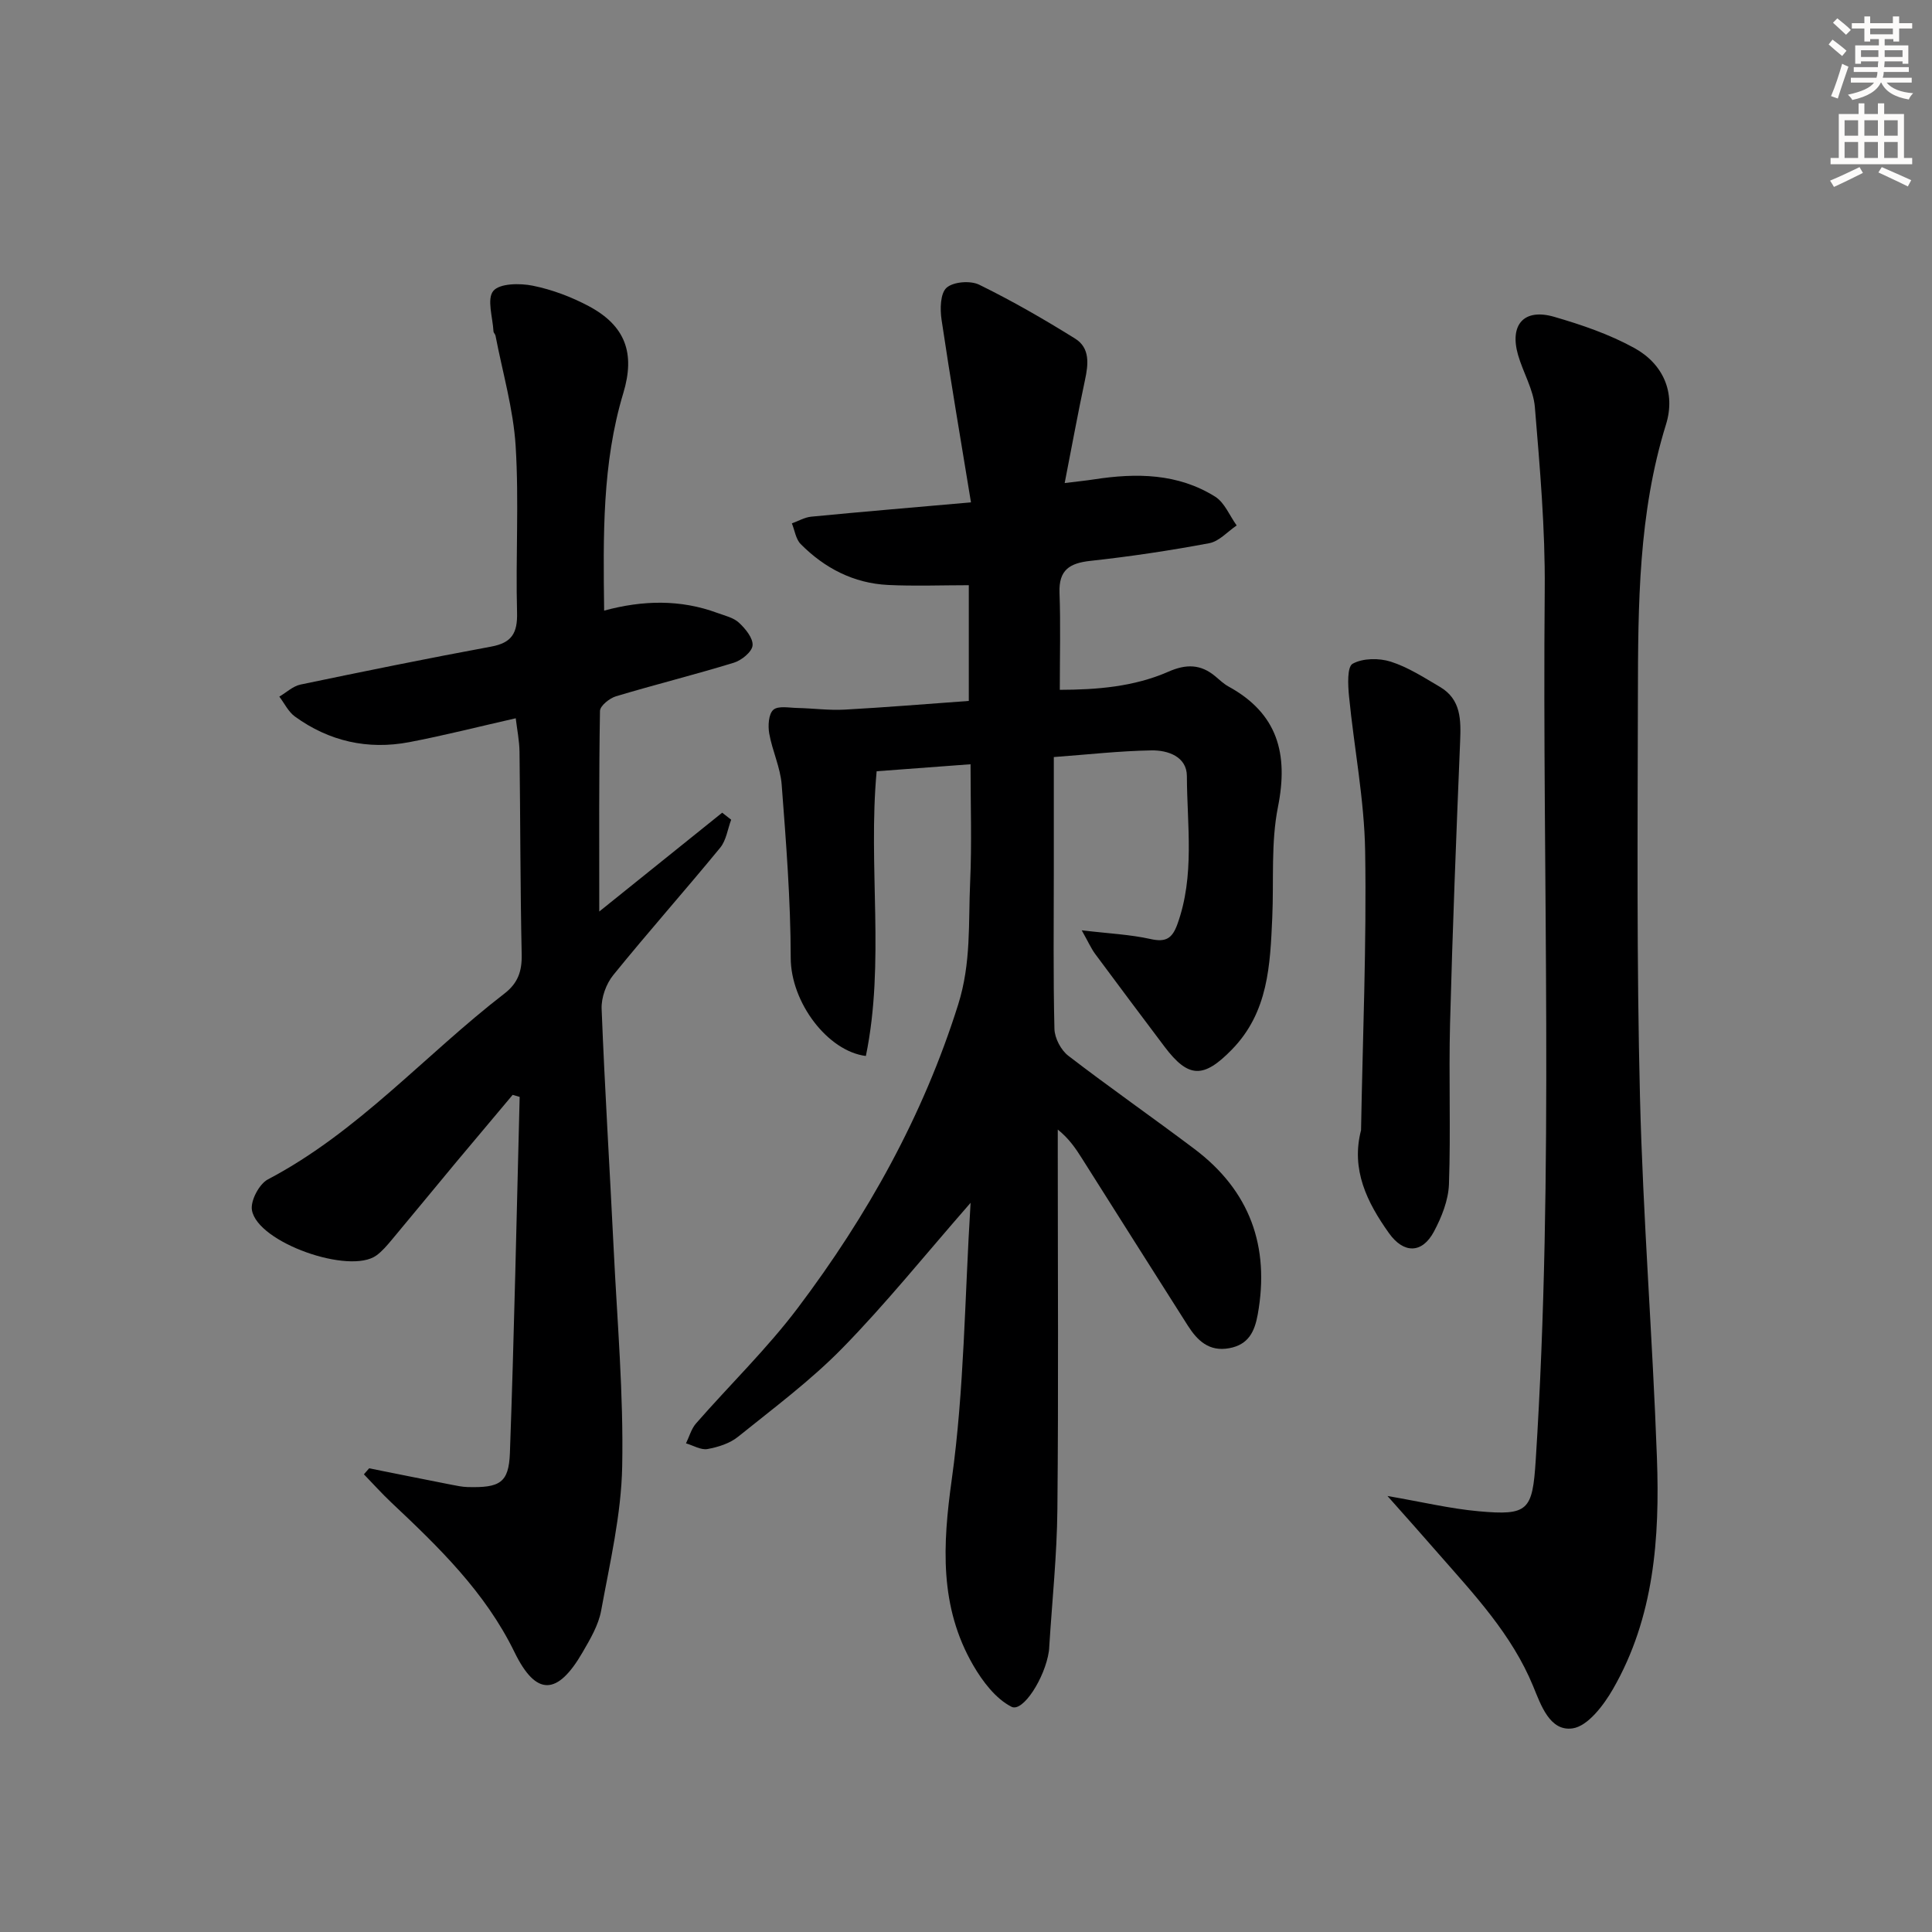
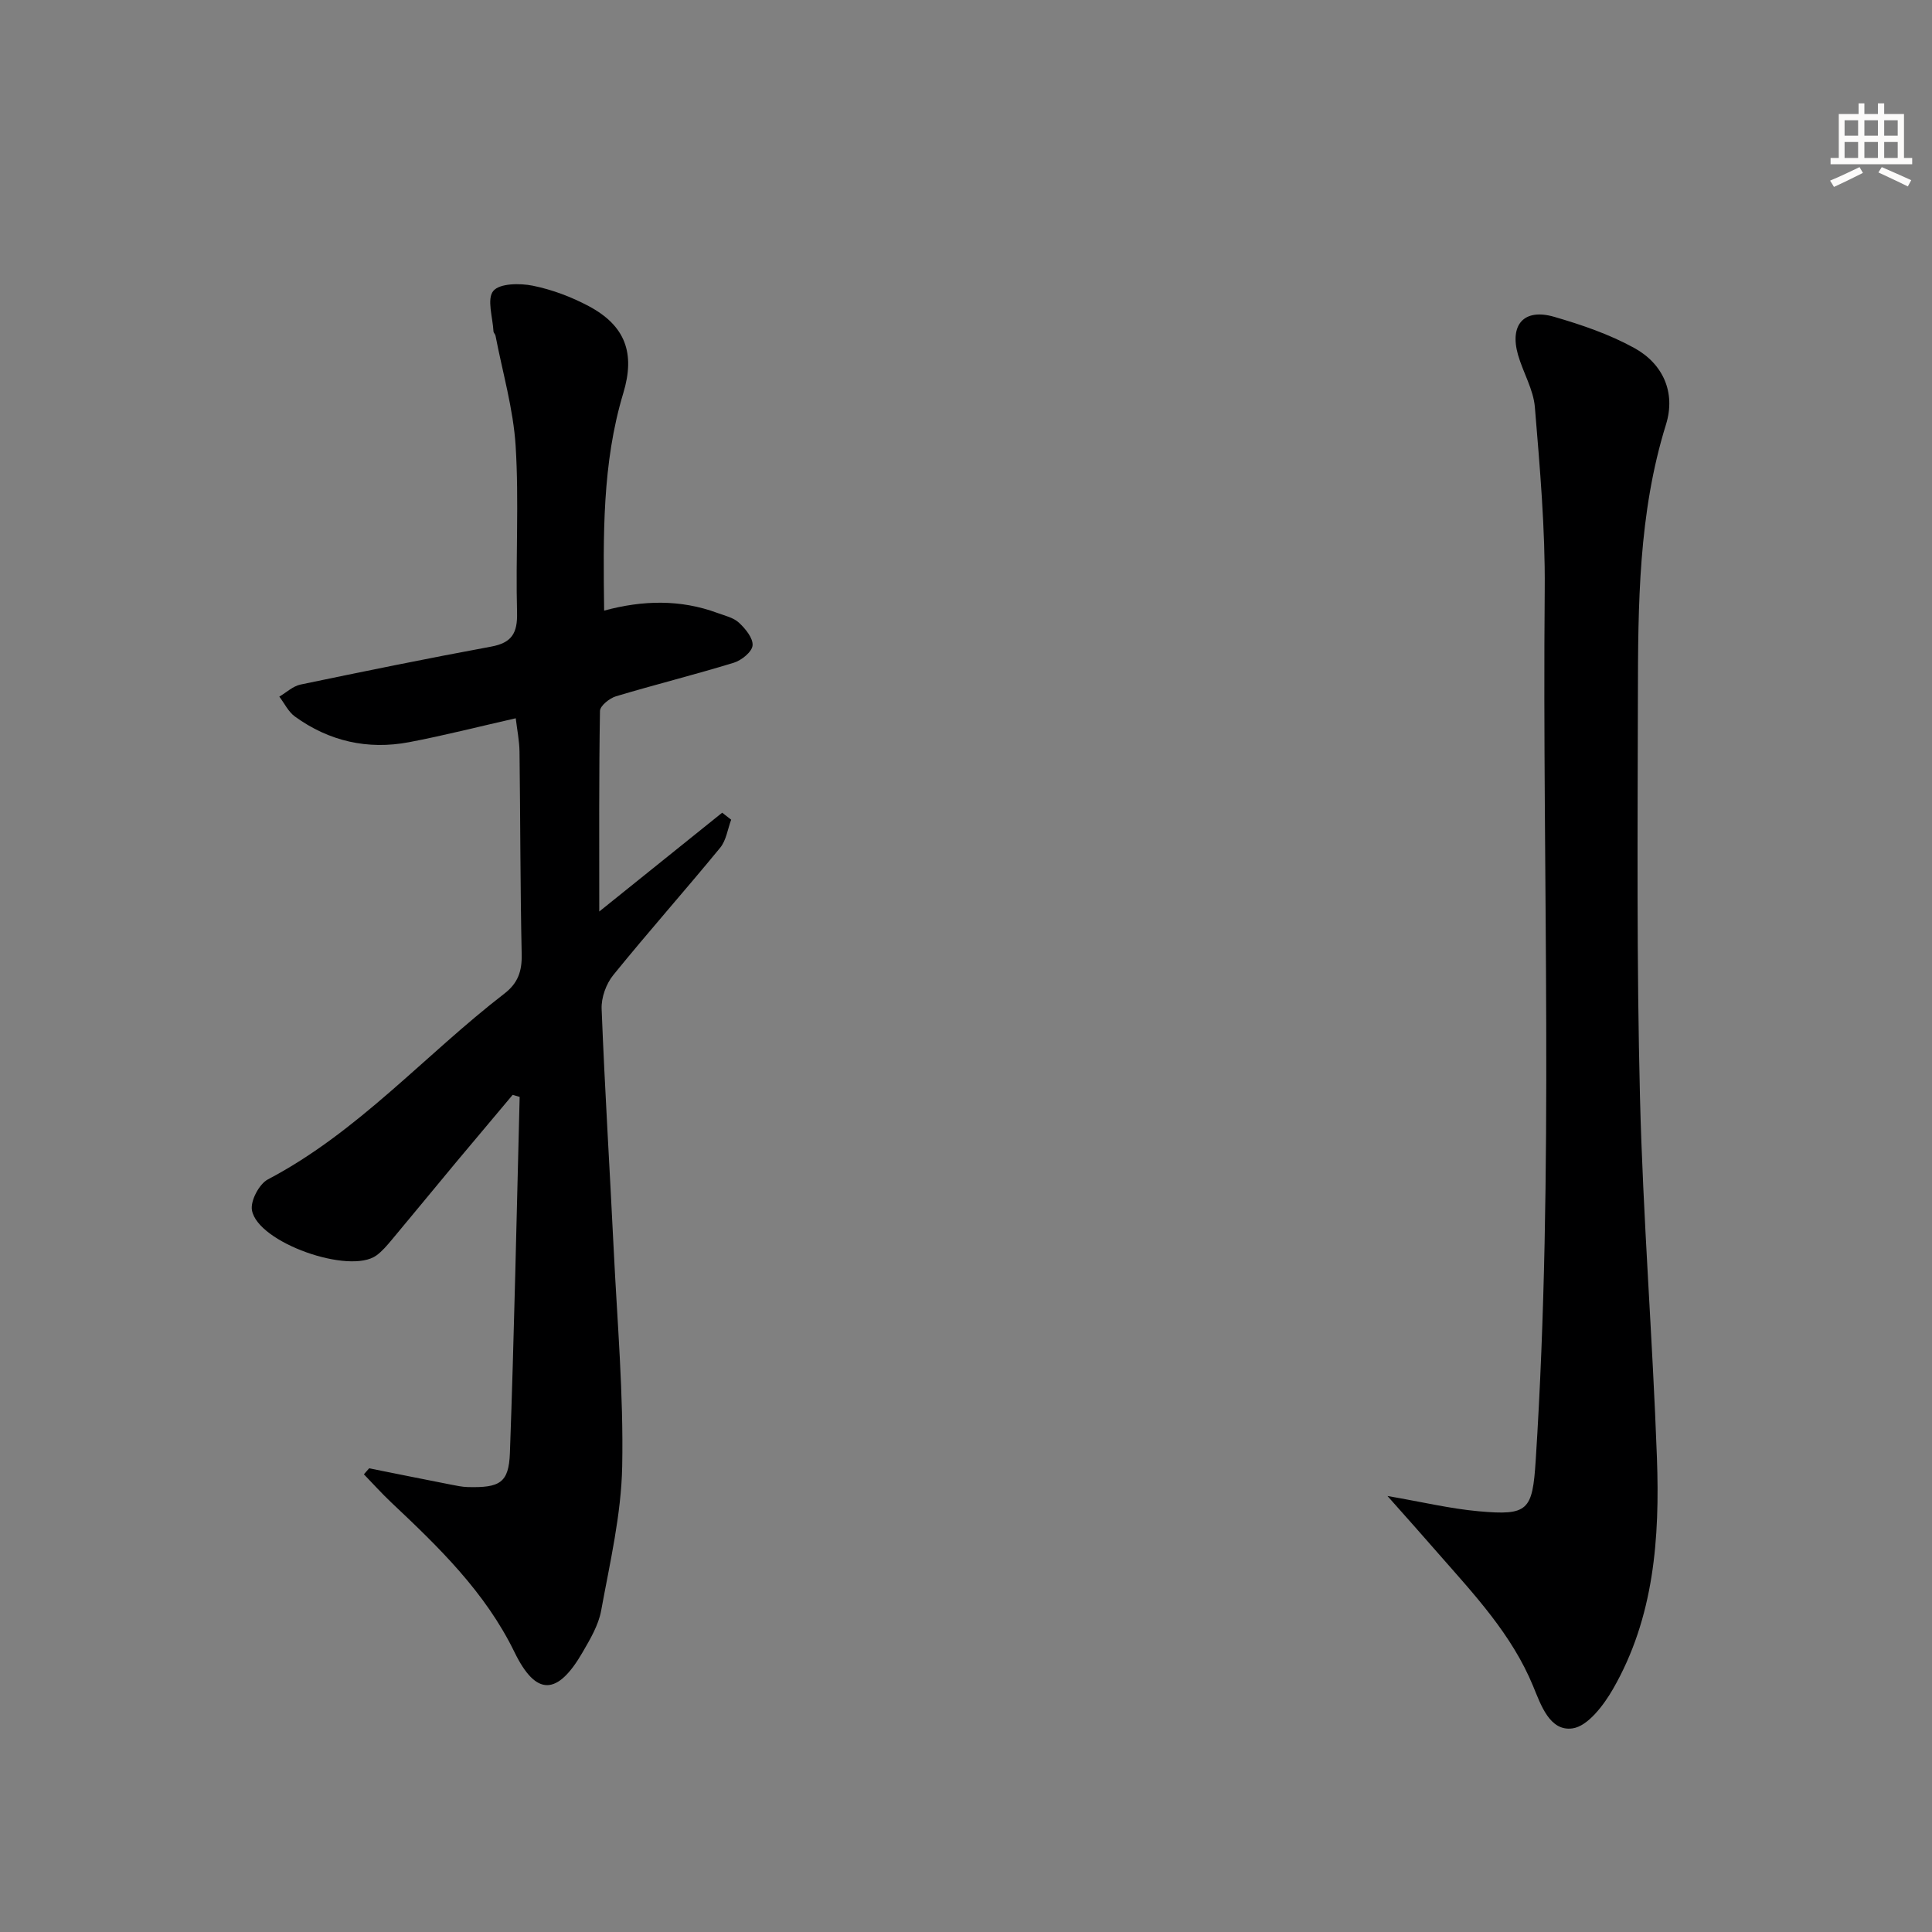
<svg xmlns="http://www.w3.org/2000/svg" enable-background="new 0 0 400 400" viewBox="0 0 400 400">
  <rect x="0" y="0" width="400" height="400" fill="#808080" stroke="none" />
  <g fill="#000001">
-     <path d="m200.95 249.03c-9.59 10.97-17.6 20.95-26.51 30.05-6.59 6.74-14.27 12.45-21.64 18.39-1.71 1.38-4.12 2.14-6.33 2.54-1.36.24-2.95-.75-4.44-1.18.68-1.39 1.1-3.02 2.09-4.14 7-8.01 14.71-15.47 21.09-23.94 14.38-19.08 25.89-39.66 33.16-62.74 2.74-8.69 2.1-16.95 2.49-25.43.36-7.94.08-15.92.08-24.35-6.76.5-12.98.97-19.44 1.45-1.82 19.71 1.77 39.52-2.23 58.95-7.88-.98-15.55-11.05-15.56-20.34-.02-11.94-.96-23.9-1.87-35.82-.27-3.58-1.95-7.03-2.58-10.61-.28-1.6-.14-4.03.85-4.9 1.01-.89 3.29-.41 5.02-.38 3.25.07 6.51.52 9.74.34 8.46-.46 16.91-1.17 25.71-1.8 0-8.38 0-16.43 0-23.96-5.61 0-11.18.22-16.73-.05-7.1-.35-13.12-3.47-18.08-8.47-1.01-1.02-1.23-2.83-1.82-4.28 1.34-.48 2.65-1.26 4.02-1.39 10.55-1.02 21.11-1.91 33.06-2.96-2.13-13.02-4.25-25.39-6.09-37.81-.33-2.2-.27-5.45 1.03-6.62 1.39-1.25 4.93-1.53 6.75-.64 6.82 3.34 13.43 7.15 19.88 11.17 3.11 1.94 2.74 5.31 2.03 8.59-1.45 6.78-2.69 13.6-4.2 21.31 2.67-.33 4.38-.5 6.08-.76 8.74-1.35 17.35-1.27 25.09 3.59 1.95 1.23 2.98 3.93 4.44 5.95-1.88 1.27-3.62 3.28-5.66 3.67-8.15 1.53-16.37 2.76-24.61 3.66-4.33.47-6.58 1.88-6.41 6.61.24 6.47.06 12.96.06 20.09 7.63-.02 15.32-.61 22.5-3.76 3.67-1.61 6.66-1.57 9.68.95.89.75 1.76 1.58 2.76 2.13 10.15 5.57 12.43 13.89 10.23 24.92-1.48 7.41-.84 15.24-1.18 22.88-.44 9.83-.79 19.61-8.37 27.37-5.82 5.96-8.96 6.01-13.94-.61-4.8-6.39-9.61-12.77-14.36-19.2-.83-1.13-1.41-2.45-2.78-4.89 5.6.67 10.02.86 14.27 1.81 3.16.71 4.47-.14 5.53-3.06 3.64-10.06 2.01-20.43 1.97-30.68-.01-4.04-3.95-5.38-7.33-5.32-6.59.11-13.18.86-20.22 1.38v23.29c0 11-.14 22 .13 33 .05 1.91 1.35 4.39 2.88 5.56 8.57 6.59 17.45 12.77 26.09 19.28 11.49 8.65 15.66 20.17 13.12 34.28-.65 3.6-1.95 6.25-5.9 6.98-4.19.77-6.6-1.59-8.57-4.67-7.33-11.5-14.59-23.05-21.89-34.57-1.31-2.08-2.67-4.12-5.04-6.03v5.16c0 24.5.16 49-.08 73.5-.09 9.46-1.09 18.91-1.68 28.36-.02.33-.03.67-.08 1-.82 5.54-5.39 12.69-7.74 11.49-3.27-1.66-5.98-5.24-7.92-8.58-7.04-12.14-6.34-24.92-4.44-38.55 2.58-18.53 2.66-37.39 3.89-57.21z" />
    <path d="m76.43 304c5.65 1.13 11.3 2.27 16.96 3.38 1.14.22 2.29.47 3.44.5 6.64.17 8.51-.85 8.74-7.05.89-24.57 1.38-49.15 2.02-73.73-.48-.14-.96-.28-1.45-.42-3.89 4.63-7.79 9.26-11.67 13.9-4.47 5.37-8.9 10.78-13.39 16.15-.96 1.14-1.95 2.32-3.14 3.19-5.55 4.04-24.61-2.65-25.78-9.37-.34-1.93 1.5-5.41 3.29-6.36 18.72-9.83 32.54-25.8 48.97-38.47 2.81-2.16 3.66-4.62 3.59-8.09-.3-13.99-.27-27.99-.45-41.99-.03-2.28-.5-4.55-.78-6.93-7.56 1.71-14.78 3.56-22.08 4.95-8.56 1.62-16.56-.18-23.64-5.31-1.36-.98-2.17-2.73-3.23-4.12 1.46-.86 2.82-2.17 4.39-2.5 13.14-2.74 26.29-5.42 39.49-7.86 4.26-.79 5.45-2.8 5.34-7.04-.31-11.49.42-23.03-.29-34.48-.48-7.68-2.71-15.24-4.17-22.85-.06-.31-.4-.59-.42-.89-.15-2.88-1.41-6.71-.04-8.37 1.31-1.59 5.5-1.63 8.17-1.09 4.01.81 8.01 2.32 11.63 4.25 7.56 4.05 9.61 9.73 7.12 17.98-4.4 14.57-4.16 29.54-3.97 45.04 8.01-2.17 15.8-2.34 23.44.48 1.55.57 3.35.97 4.48 2.03 1.34 1.24 2.95 3.21 2.81 4.71-.12 1.33-2.29 3.08-3.88 3.57-8.08 2.48-16.3 4.52-24.4 6.95-1.33.4-3.29 1.97-3.31 3.03-.23 13.45-.15 26.91-.15 41.53 9-7.24 17.23-13.85 25.45-20.46.62.48 1.24.97 1.86 1.45-.73 1.96-1.02 4.28-2.28 5.81-7.28 8.87-14.91 17.45-22.13 26.36-1.48 1.82-2.5 4.67-2.41 7 .65 16.61 1.69 33.2 2.5 49.81.73 14.95 2.05 29.93 1.76 44.87-.19 10-2.55 19.99-4.36 29.91-.55 3-2.26 5.89-3.83 8.6-5.19 8.98-9.62 9.2-14.1.01-6.08-12.48-15.7-21.76-25.52-31.01-1.97-1.86-3.78-3.88-5.67-5.83.37-.43.73-.83 1.09-1.24z" />
    <path d="m287.26 309.73c7.17 1.23 12.98 2.63 18.87 3.16 10.28.93 11.15-.15 11.82-10.51 3.86-60.07 1.33-120.22 1.87-180.32.11-12.58-1-25.19-2.04-37.75-.3-3.68-2.44-7.18-3.49-10.84-1.79-6.28 1.25-9.68 7.47-7.88 5.69 1.65 11.43 3.61 16.59 6.45 5.99 3.29 8.62 9.25 6.58 15.83-5.73 18.42-5.78 37.35-5.82 56.28-.06 27.65-.26 55.32.43 82.96.62 24.92 2.61 49.81 3.51 74.73.6 16.56-.57 33.04-9.1 47.86-1.92 3.34-5.2 7.68-8.35 8.14-4.74.69-6.58-4.86-8.19-8.76-4.42-10.72-12.2-18.96-19.64-27.46-3.15-3.63-6.36-7.21-10.51-11.89z" />
-     <path d="m281.79 233.99c.34-19.25 1.16-38.5.85-57.73-.17-10.72-2.29-21.4-3.34-32.12-.23-2.3-.41-6.08.75-6.72 2.11-1.17 5.47-1.2 7.89-.43 3.58 1.14 6.87 3.28 10.16 5.21 4.45 2.61 4.38 6.9 4.2 11.4-.8 19.42-1.57 38.84-2.08 58.27-.29 11.1.16 22.22-.23 33.31-.12 3.32-1.51 6.81-3.11 9.81-2.47 4.62-6.29 4.56-9.31.32-4.55-6.39-7.9-13.15-5.78-21.32z" />
  </g>
-   <path d="m378.6 9.2.8-1c.9.7 1.9 1.4 2.9 2.3l-.9 1.1c-1.1-.9-2-1.7-2.8-2.4zm.5 10.7c.9-2.1 1.6-4.3 2.3-6.7.4.2.8.4 1.3.6-.7 2.1-1.5 4.3-2.2 6.6zm.4-15.2.9-.9c1 .8 2 1.6 2.8 2.4l-1 1c-1-.9-1.9-1.8-2.7-2.5zm12.5-1.3h1.2v1.4h2.7v1.1h-2.7v2.7h-1.2v-.5h-1.8v1.3h4.9v3.8h-1.2v-.5h-3.7c0 .4-.1.9-.1 1.2h5.1v1h-5.2c0 .5-.1.9-.2 1.2h6v1h-5.2c1.1 1.3 2.9 2 5.5 2.2-.4.4-.7.8-.9 1.3-2.9-.5-4.8-1.6-5.7-3.5h-.1c-.8 1.7-2.7 2.9-5.9 3.6-.2-.4-.6-.8-.9-1.1 2.8-.6 4.6-1.4 5.4-2.5h-4.8v-1h5.3c.1-.3.2-.7.2-1.2h-4.9v-1h5c0-.4 0-.8.1-1.2h-3.6v.5h-1.2v-3.8h4.9v-1.3h-1.8v.5h-1.2v-2.7h-2.6v-1.1h2.6v-1.4h1.2v1.4h4.7v-1.4zm-6.7 8.4h3.6c0-.4 0-.9 0-1.4h-3.6zm1.9-4.7h4.7v-1.2h-4.7zm6.7 3.3h-3.7v1.4h3.7z" fill="#fcfbfa" />
  <path d="m384.7 21.4h1.3v2.2h2.8v-2.2h1.3v2.2h4.1v9.1h1.7v1.3h-16.9v-1.3h1.7v-9.1h4.1v-2.2zm.3 13.2.7 1.2c-1.8.9-3.8 1.9-6 2.9-.2-.4-.5-.8-.8-1.3 2.4-1 4.4-2 6.1-2.8zm-3.1-6.5h2.8v-3.2h-2.8zm0 4.6h2.8v-3.3h-2.8zm4.1-4.6h2.8v-3.2h-2.8zm0 4.6h2.8v-3.3h-2.8zm3.6 1.9c2.1.9 4.1 1.8 6.1 2.7l-.7 1.3c-2.2-1.1-4.2-2-6.1-2.9zm3.3-9.7h-2.8v3.2h2.8zm-2.8 7.8h2.8v-3.3h-2.8z" fill="#fcfbfa" />
</svg>